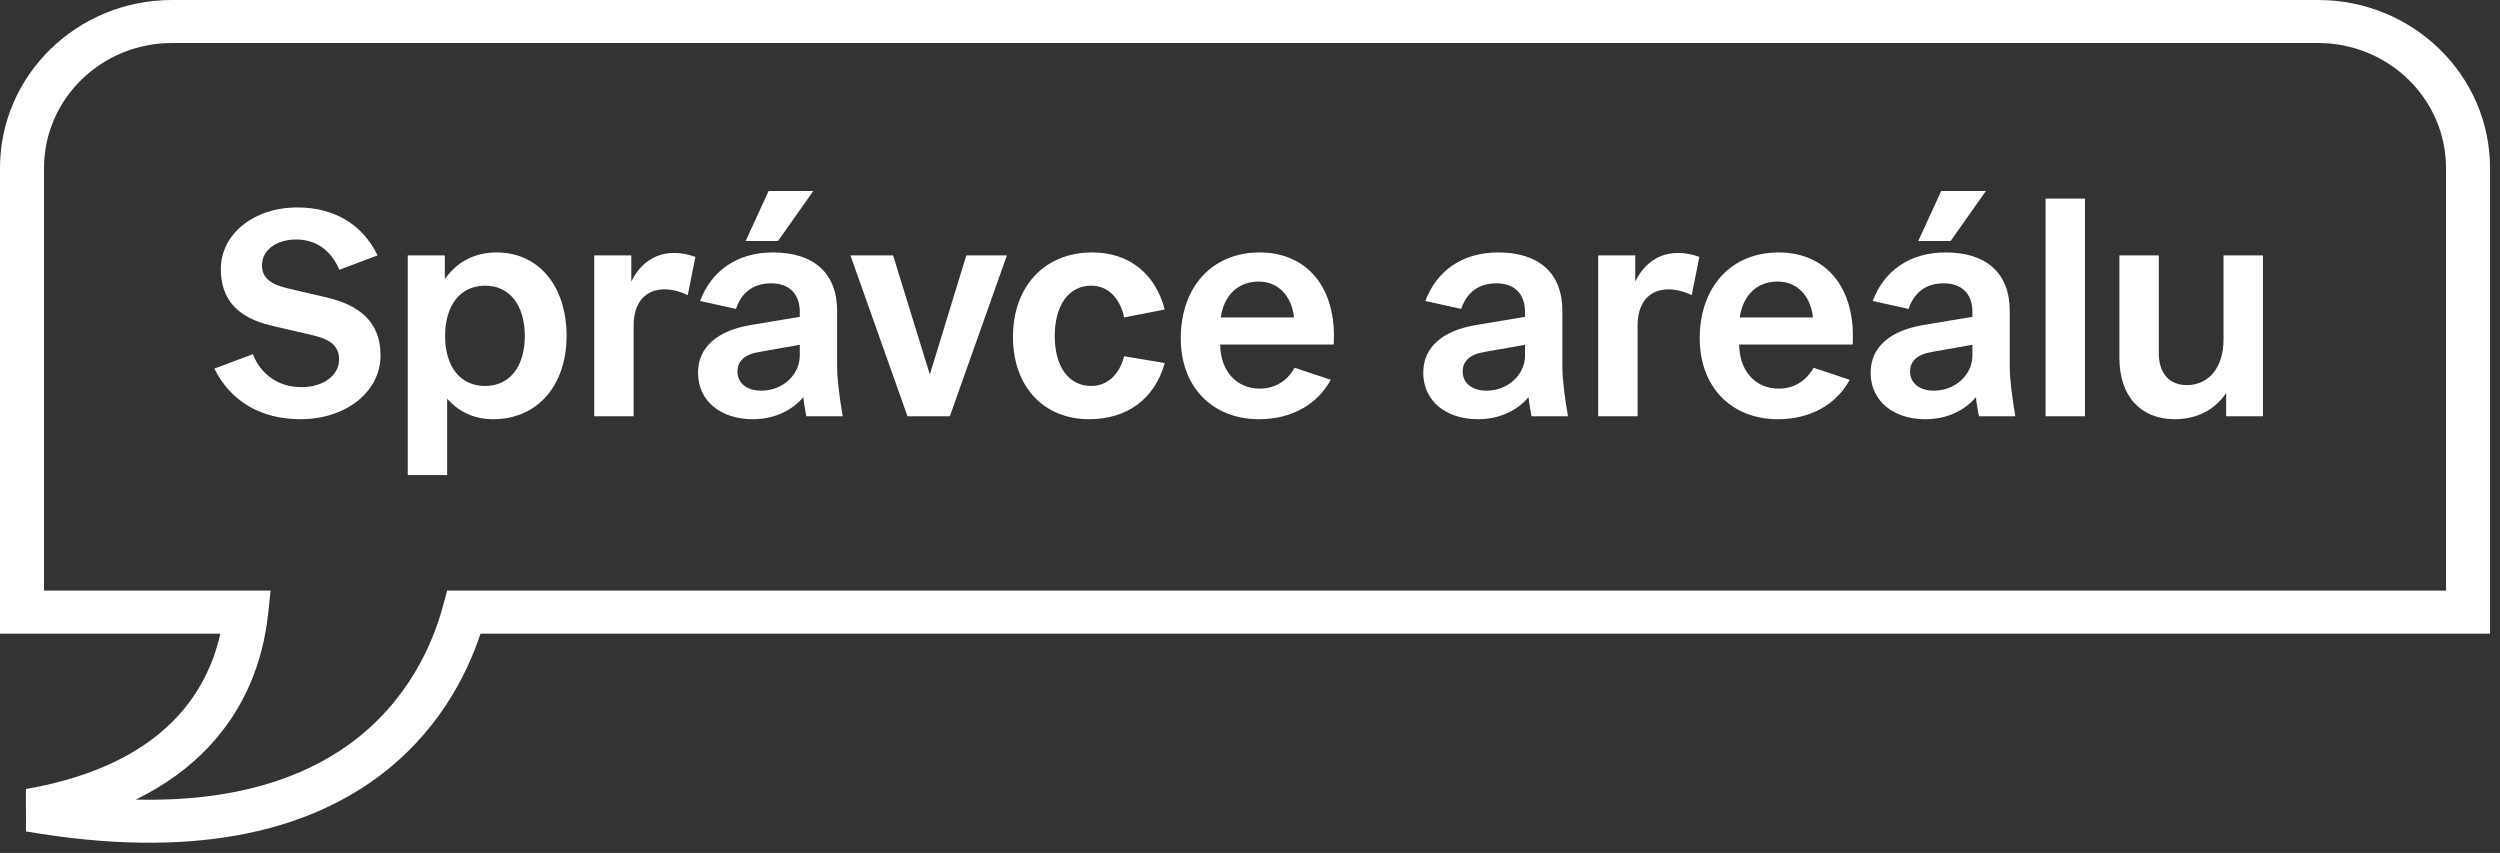
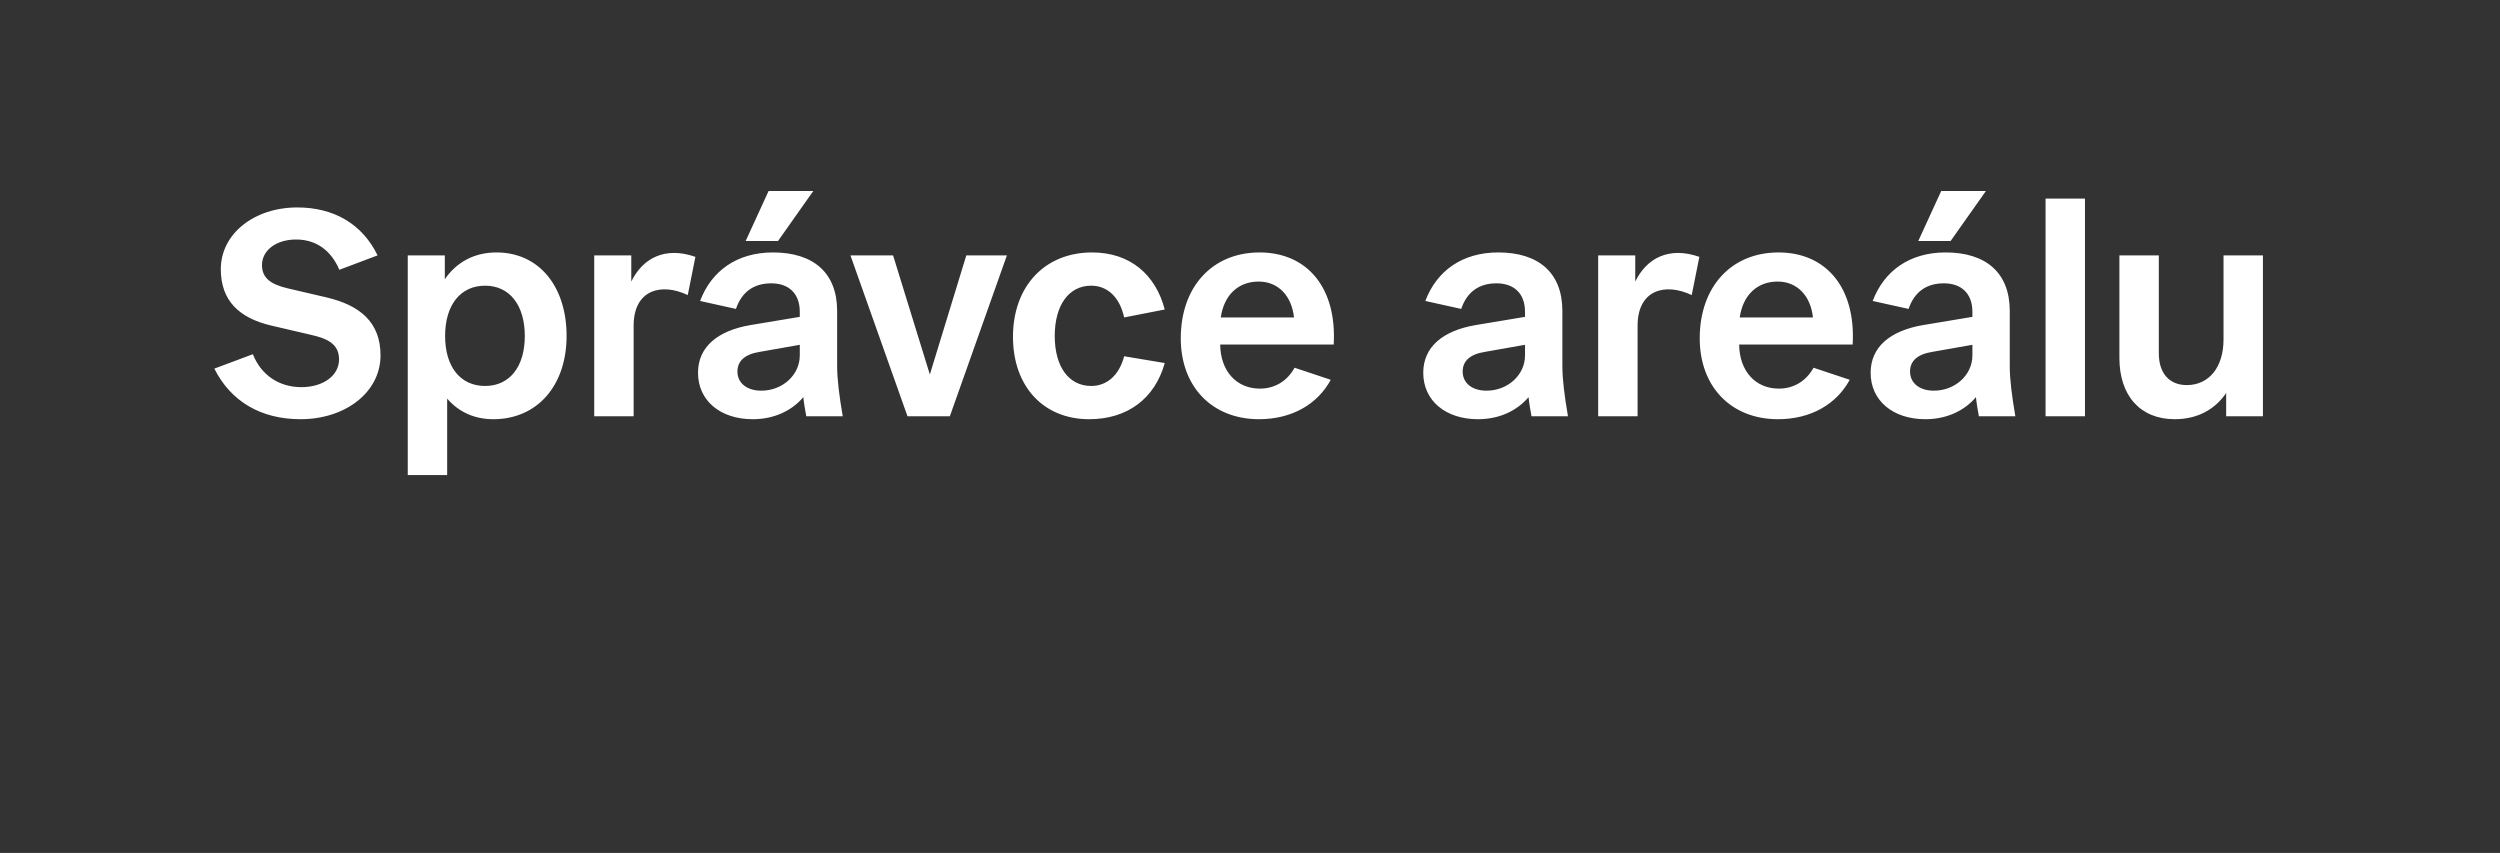
<svg xmlns="http://www.w3.org/2000/svg" width="170" height="58" fill="none">
  <rect width="100%" height="100%" fill="#333333" stroke="none" />
-   <path fill-rule="evenodd" clip-rule="evenodd" d="M9.234 54.37c2.002-.978 3.629-2.181 4.927-3.55 2.557-2.698 3.728-5.925 4.065-9.04l.175-1.617H2.993V11.43c0-4.697 3.896-8.505 8.703-8.505h145.93c4.807 0 8.703 3.808 8.703 8.505v28.733H30.406l-.295 1.087c-.666 2.451-2.322 6.432-6.357 9.355-3.064 2.22-7.645 3.933-14.52 3.766Zm23.442-11.282c-.938 2.827-2.933 6.82-7.14 9.867-4.817 3.49-12.29 5.563-23.77 3.58l-.004-2.88c4.968-.87 8.172-2.68 10.203-4.824 1.614-1.702 2.556-3.687 3.018-5.743H0V11.43C0 5.117 5.236 0 11.696 0h145.93c6.46 0 11.696 5.117 11.696 11.43v31.658H32.676Z" fill="#fff" />
  <path d="M20.435 28.506c-2.68 0-4.74-1.2-5.86-3.44l2.62-.98c.56 1.42 1.78 2.24 3.3 2.24 1.5 0 2.56-.8 2.56-1.88 0-1.04-.76-1.42-1.92-1.68l-2.66-.62c-2.24-.52-3.46-1.72-3.46-3.84 0-2.42 2.28-4.2 5.2-4.2 2.48 0 4.42 1.12 5.46 3.26l-2.6.98c-.56-1.32-1.58-2.06-2.94-2.06-1.36 0-2.32.74-2.32 1.74 0 .86.56 1.3 1.74 1.58l2.66.62c2.2.52 3.66 1.64 3.66 3.94 0 2.5-2.38 4.34-5.44 4.34Zm9.972 3.8h-2.68v-14.94h2.52v1.62c.8-1.16 2-1.82 3.52-1.82 2.86 0 4.76 2.28 4.76 5.68 0 3.38-2 5.66-4.98 5.66-1.3 0-2.36-.5-3.14-1.4v5.2Zm-.14-9.46c0 2.1 1.04 3.4 2.72 3.4 1.66 0 2.7-1.3 2.7-3.4 0-2.1-1.04-3.42-2.7-3.42-1.68 0-2.72 1.32-2.72 3.42Zm12.82 5.46h-2.68v-10.94h2.52v1.78c.78-1.6 2.3-2.4 4.36-1.68l-.52 2.6c-1.8-.86-3.68-.36-3.68 2.08v6.16Zm11.298-7.1c0-1.3-.8-1.94-1.94-1.94-1.16 0-2 .56-2.4 1.74l-2.44-.54c.78-2.06 2.52-3.3 4.96-3.3 2.72 0 4.36 1.36 4.36 3.98v3.72c0 .94.14 2.02.38 3.44h-2.48c-.08-.46-.16-.9-.2-1.3-.78.92-1.98 1.5-3.44 1.5-2.2 0-3.72-1.26-3.72-3.16 0-1.76 1.34-2.86 3.56-3.24l3.36-.56v-.34Zm-4.24 4.06c0 .78.64 1.3 1.62 1.3 1.44 0 2.62-1.06 2.62-2.4v-.72l-2.72.48c-1.02.16-1.52.62-1.52 1.34Zm.56-8.88 1.56-3.4h3.04l-2.4 3.4h-2.2Zm7.124.98h2.9l2.5 8.1 2.48-8.1h2.76l-3.88 10.94h-2.88l-3.88-10.94Zm16.233 11.14c-3.12 0-5.18-2.24-5.18-5.6 0-3.44 2.16-5.74 5.38-5.74 2.58 0 4.32 1.5 4.94 3.88l-2.76.54c-.3-1.38-1.14-2.16-2.24-2.16-1.52 0-2.48 1.32-2.48 3.42 0 2.1.96 3.4 2.48 3.4 1.06 0 1.9-.72 2.24-2.02l2.76.46c-.68 2.44-2.56 3.82-5.14 3.82Zm11.55 0c-3.18 0-5.32-2.2-5.32-5.5 0-3.5 2.14-5.84 5.36-5.84s5.26 2.38 5.04 6.26h-7.72c.02 1.8 1.1 3 2.7 3 .98 0 1.84-.48 2.36-1.42l2.46.82c-.9 1.66-2.64 2.68-4.88 2.68Zm-2.6-6.92h4.98c-.16-1.48-1.08-2.44-2.4-2.44-1.4 0-2.36.92-2.58 2.44Zm20.689-.38c0-1.3-.8-1.94-1.94-1.94-1.16 0-2 .56-2.4 1.74l-2.44-.54c.78-2.06 2.52-3.3 4.96-3.3 2.72 0 4.36 1.36 4.36 3.98v3.72c0 .94.14 2.02.38 3.44h-2.48c-.08-.46-.16-.9-.2-1.3-.78.92-1.98 1.5-3.44 1.5-2.2 0-3.72-1.26-3.72-3.16 0-1.76 1.34-2.86 3.56-3.24l3.36-.56v-.34Zm-4.24 4.06c0 .78.64 1.3 1.62 1.3 1.44 0 2.62-1.06 2.62-2.4v-.72l-2.72.48c-1.02.16-1.52.62-1.52 1.34Zm11.895 3.04h-2.68v-10.94h2.52v1.78c.78-1.6 2.3-2.4 4.36-1.68l-.52 2.6c-1.8-.86-3.68-.36-3.68 2.08v6.16Zm9.545.2c-3.18 0-5.32-2.2-5.32-5.5 0-3.5 2.14-5.84 5.36-5.84s5.26 2.38 5.04 6.26h-7.72c.02 1.8 1.1 3 2.7 3 .98 0 1.84-.48 2.36-1.42l2.46.82c-.9 1.66-2.64 2.68-4.88 2.68Zm-2.6-6.92h4.98c-.16-1.48-1.08-2.44-2.4-2.44-1.4 0-2.36.92-2.58 2.44Zm15.822-.38c0-1.3-.8-1.94-1.94-1.94-1.16 0-2 .56-2.4 1.74l-2.44-.54c.78-2.06 2.52-3.3 4.96-3.3 2.72 0 4.36 1.36 4.36 3.98v3.72c0 .94.14 2.02.38 3.44h-2.48c-.08-.46-.16-.9-.2-1.3-.78.92-1.98 1.5-3.44 1.5-2.2 0-3.72-1.26-3.72-3.16 0-1.76 1.34-2.86 3.56-3.24l3.36-.56v-.34Zm-4.24 4.06c0 .78.64 1.3 1.62 1.3 1.44 0 2.62-1.06 2.62-2.4v-.72l-2.72.48c-1.02.16-1.52.62-1.52 1.34Zm.56-8.88 1.56-3.4h3.04l-2.4 3.4h-2.2Zm11.335 11.92h-2.68v-14.8h2.68v14.8Zm12.101 0h-2.5v-1.58c-.78 1.14-1.98 1.78-3.5 1.78-2.34 0-3.76-1.6-3.76-4.16v-6.98h2.68v6.66c0 1.36.72 2.16 1.9 2.16 1.52 0 2.5-1.22 2.5-3.1v-5.72h2.68v10.94Z" fill="#fff" />
</svg>